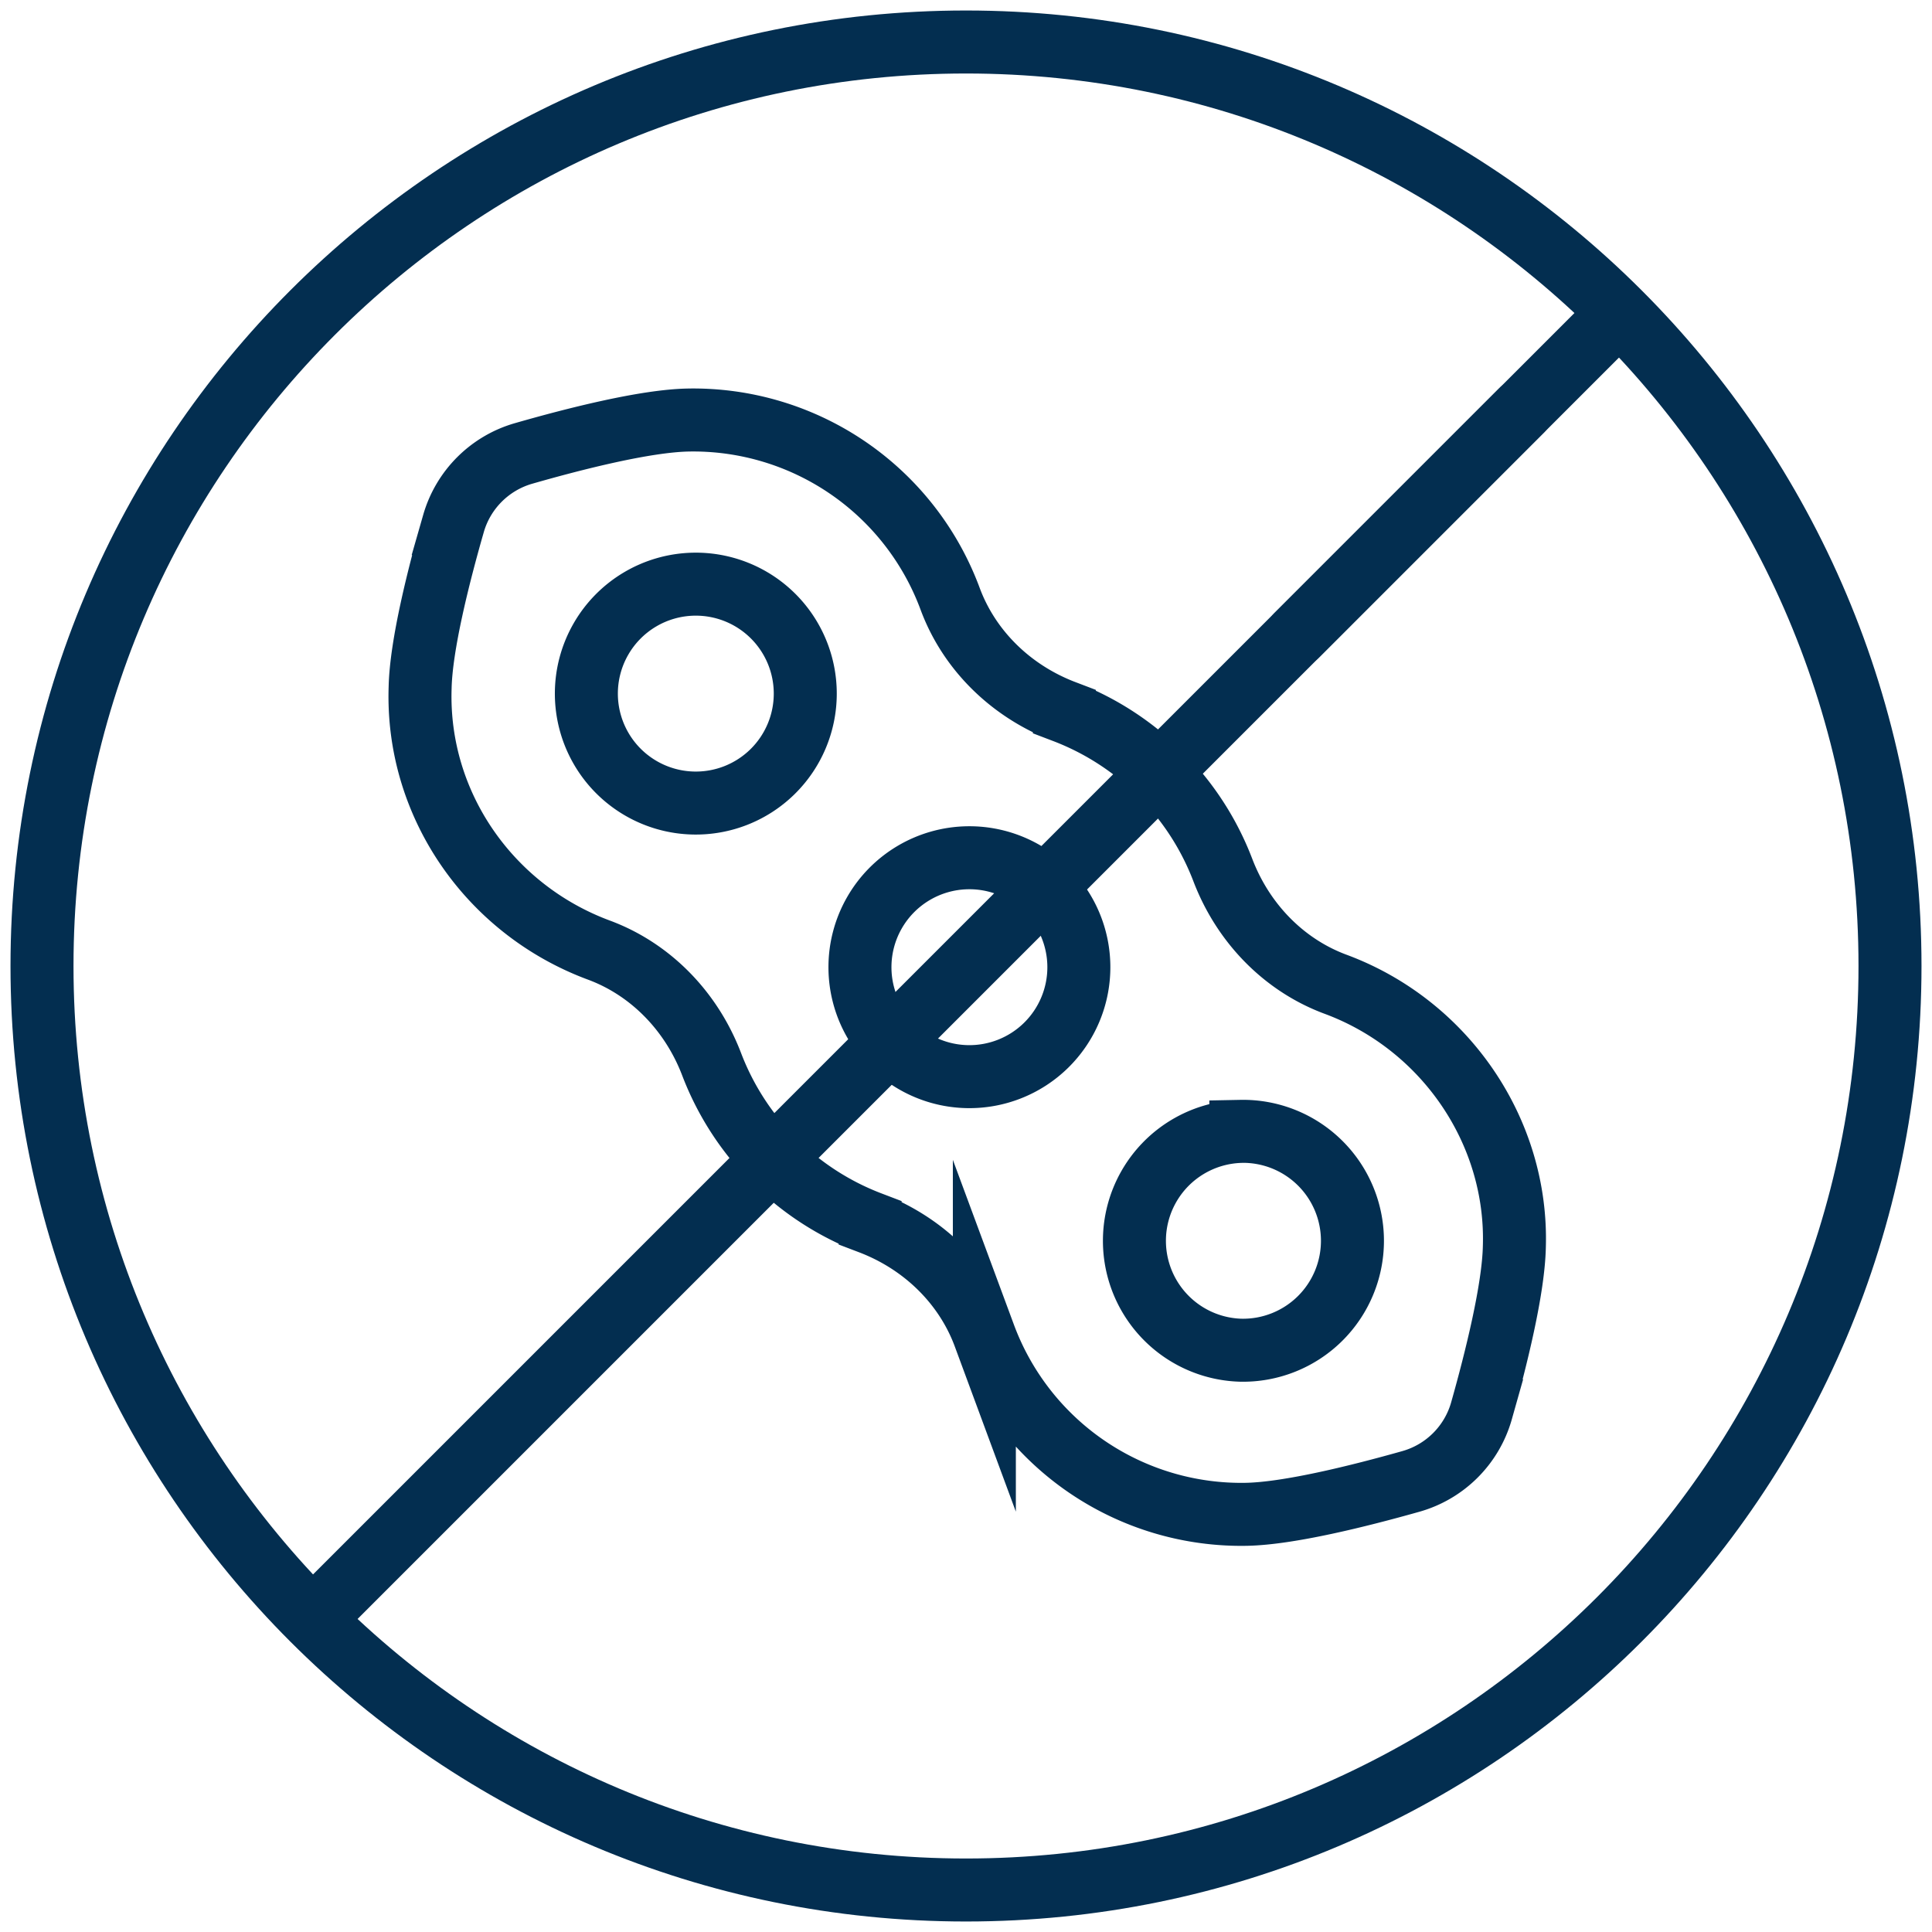
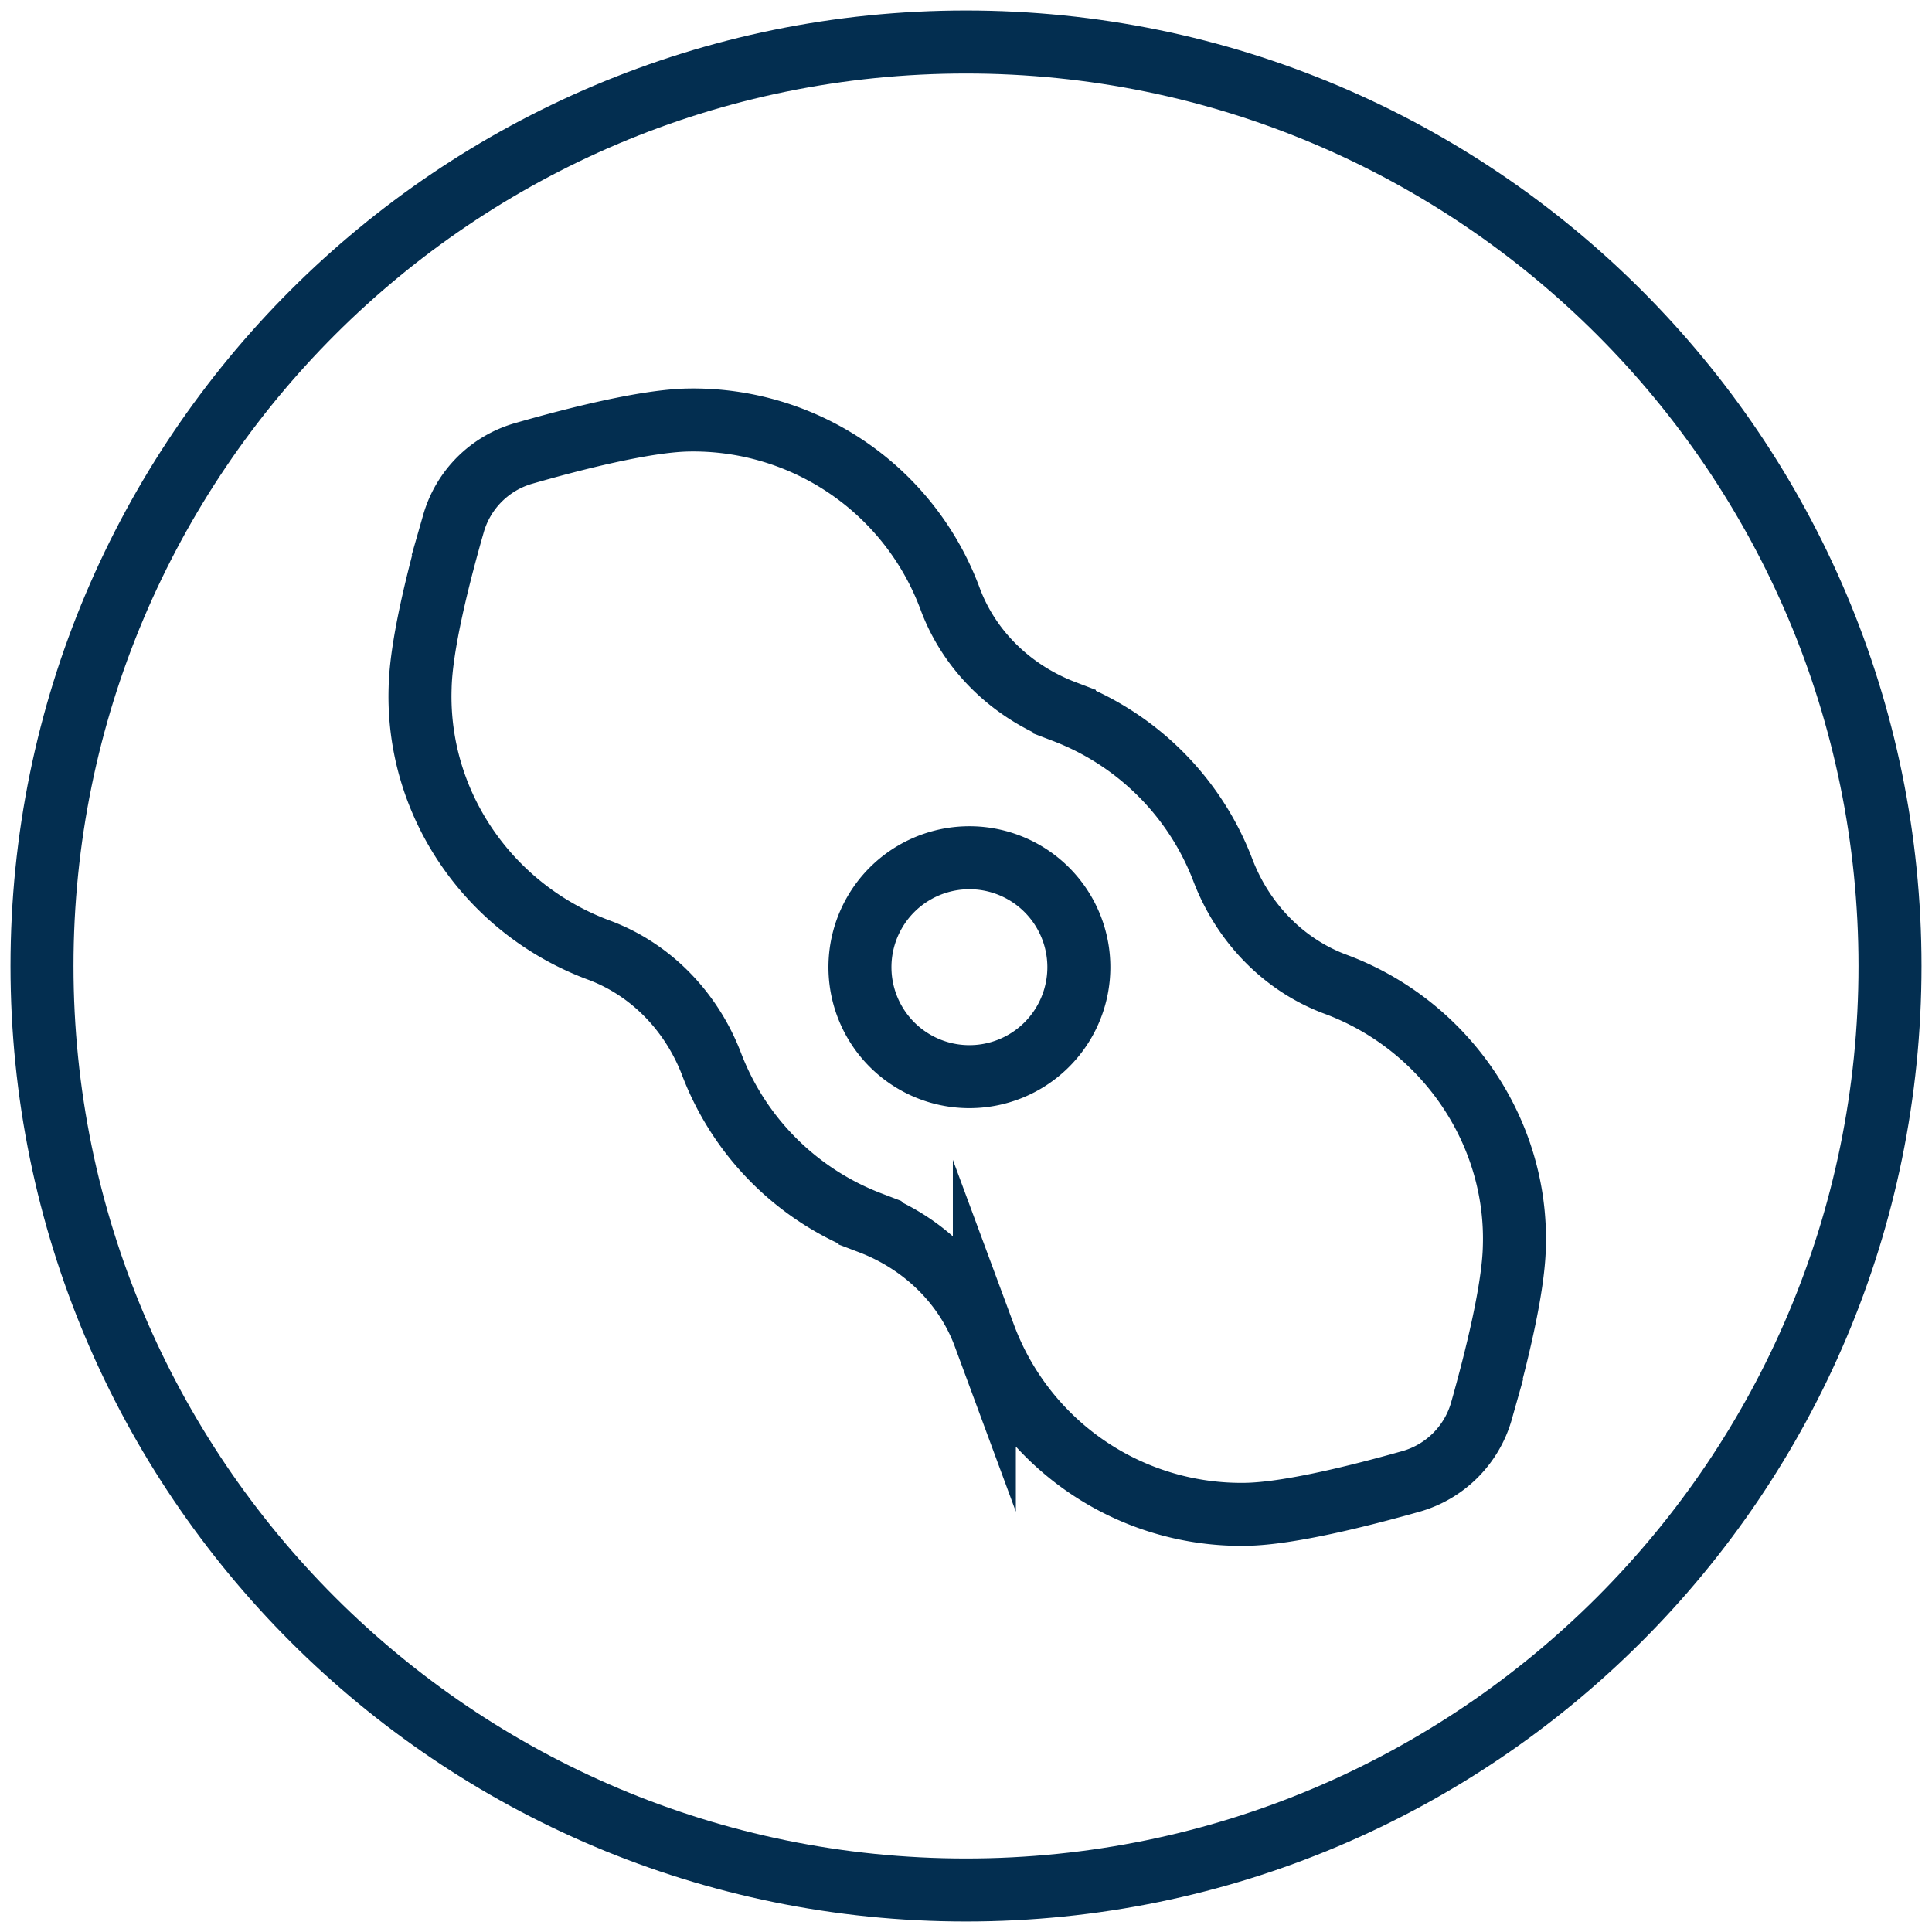
<svg xmlns="http://www.w3.org/2000/svg" width="46" height="46" viewBox="0 0 46 46">
  <g>
    <g>
      <g>
        <path fill="none" stroke="#032e50" stroke-miterlimit="50" stroke-width="1.5" d="M23.437 31.8c-.451-1.22-1.443-2.2-2.72-2.686a6.532 6.532 0 0 1-3.772-3.771c-.487-1.278-1.466-2.27-2.686-2.722-2.604-.966-4.348-3.47-4.256-6.247.021-1.013.44-2.675.794-3.908a2.436 2.436 0 0 1 1.67-1.67c1.234-.354 2.896-.774 3.91-.795a6.523 6.523 0 0 1 6.245 4.256c.452 1.22 1.443 2.2 2.72 2.686a6.532 6.532 0 0 1 3.772 3.77c.487 1.278 1.466 2.27 2.686 2.722 2.604.966 4.34 3.5 4.256 6.247-.021 1.012-.433 2.672-.782 3.908a2.435 2.435 0 0 1-1.682 1.682c-1.237.349-2.898.762-3.91.783a6.523 6.523 0 0 1-6.245-4.256z" />
      </g>
      <g>
        <path fill="none" stroke="#032e50" stroke-miterlimit="50" stroke-width="1.5" d="M23.03 20.423a2.606 2.606 0 1 1 0 5.211 2.606 2.606 0 0 1 0-5.211z" />
      </g>
      <g>
-         <path fill="none" stroke="#032e50" stroke-miterlimit="50" stroke-width="1.5" d="M16.516 13.909a2.606 2.606 0 1 1 0 5.211 2.606 2.606 0 0 1 0-5.211z" />
-       </g>
+         </g>
      <g>
-         <path fill="none" stroke="#032e50" stroke-miterlimit="50" stroke-width="1.5" d="M29.544 26.937a2.606 2.606 0 1 1 0 5.211 2.606 2.606 0 0 1 0-5.21z" />
-       </g>
+         </g>
    </g>
    <g>
      <g>
        <g>
          <g>
            <path fill="none" stroke="#032e50" stroke-linecap="round" stroke-linejoin="round" stroke-miterlimit="50" stroke-width="1.5" d="M23 45c12.15 0 22-9.85 22-22 0-12.152-9.85-22-22-22S1 10.848 1 23c0 12.15 9.85 22 22 22z" />
          </g>
          <g>
-             <path fill="none" stroke="#032e50" stroke-linecap="round" stroke-linejoin="round" stroke-miterlimit="50" stroke-width="1.5" d="M7.795 38.205L36.23 9.769" />
-           </g>
+             </g>
          <g>
-             <path fill="none" stroke="#032e50" stroke-linecap="round" stroke-linejoin="round" stroke-miterlimit="50" stroke-width="1.5" d="M38.205 7.795l-7.332 7.332" />
-           </g>
+             </g>
        </g>
      </g>
    </g>
  </g>
</svg>